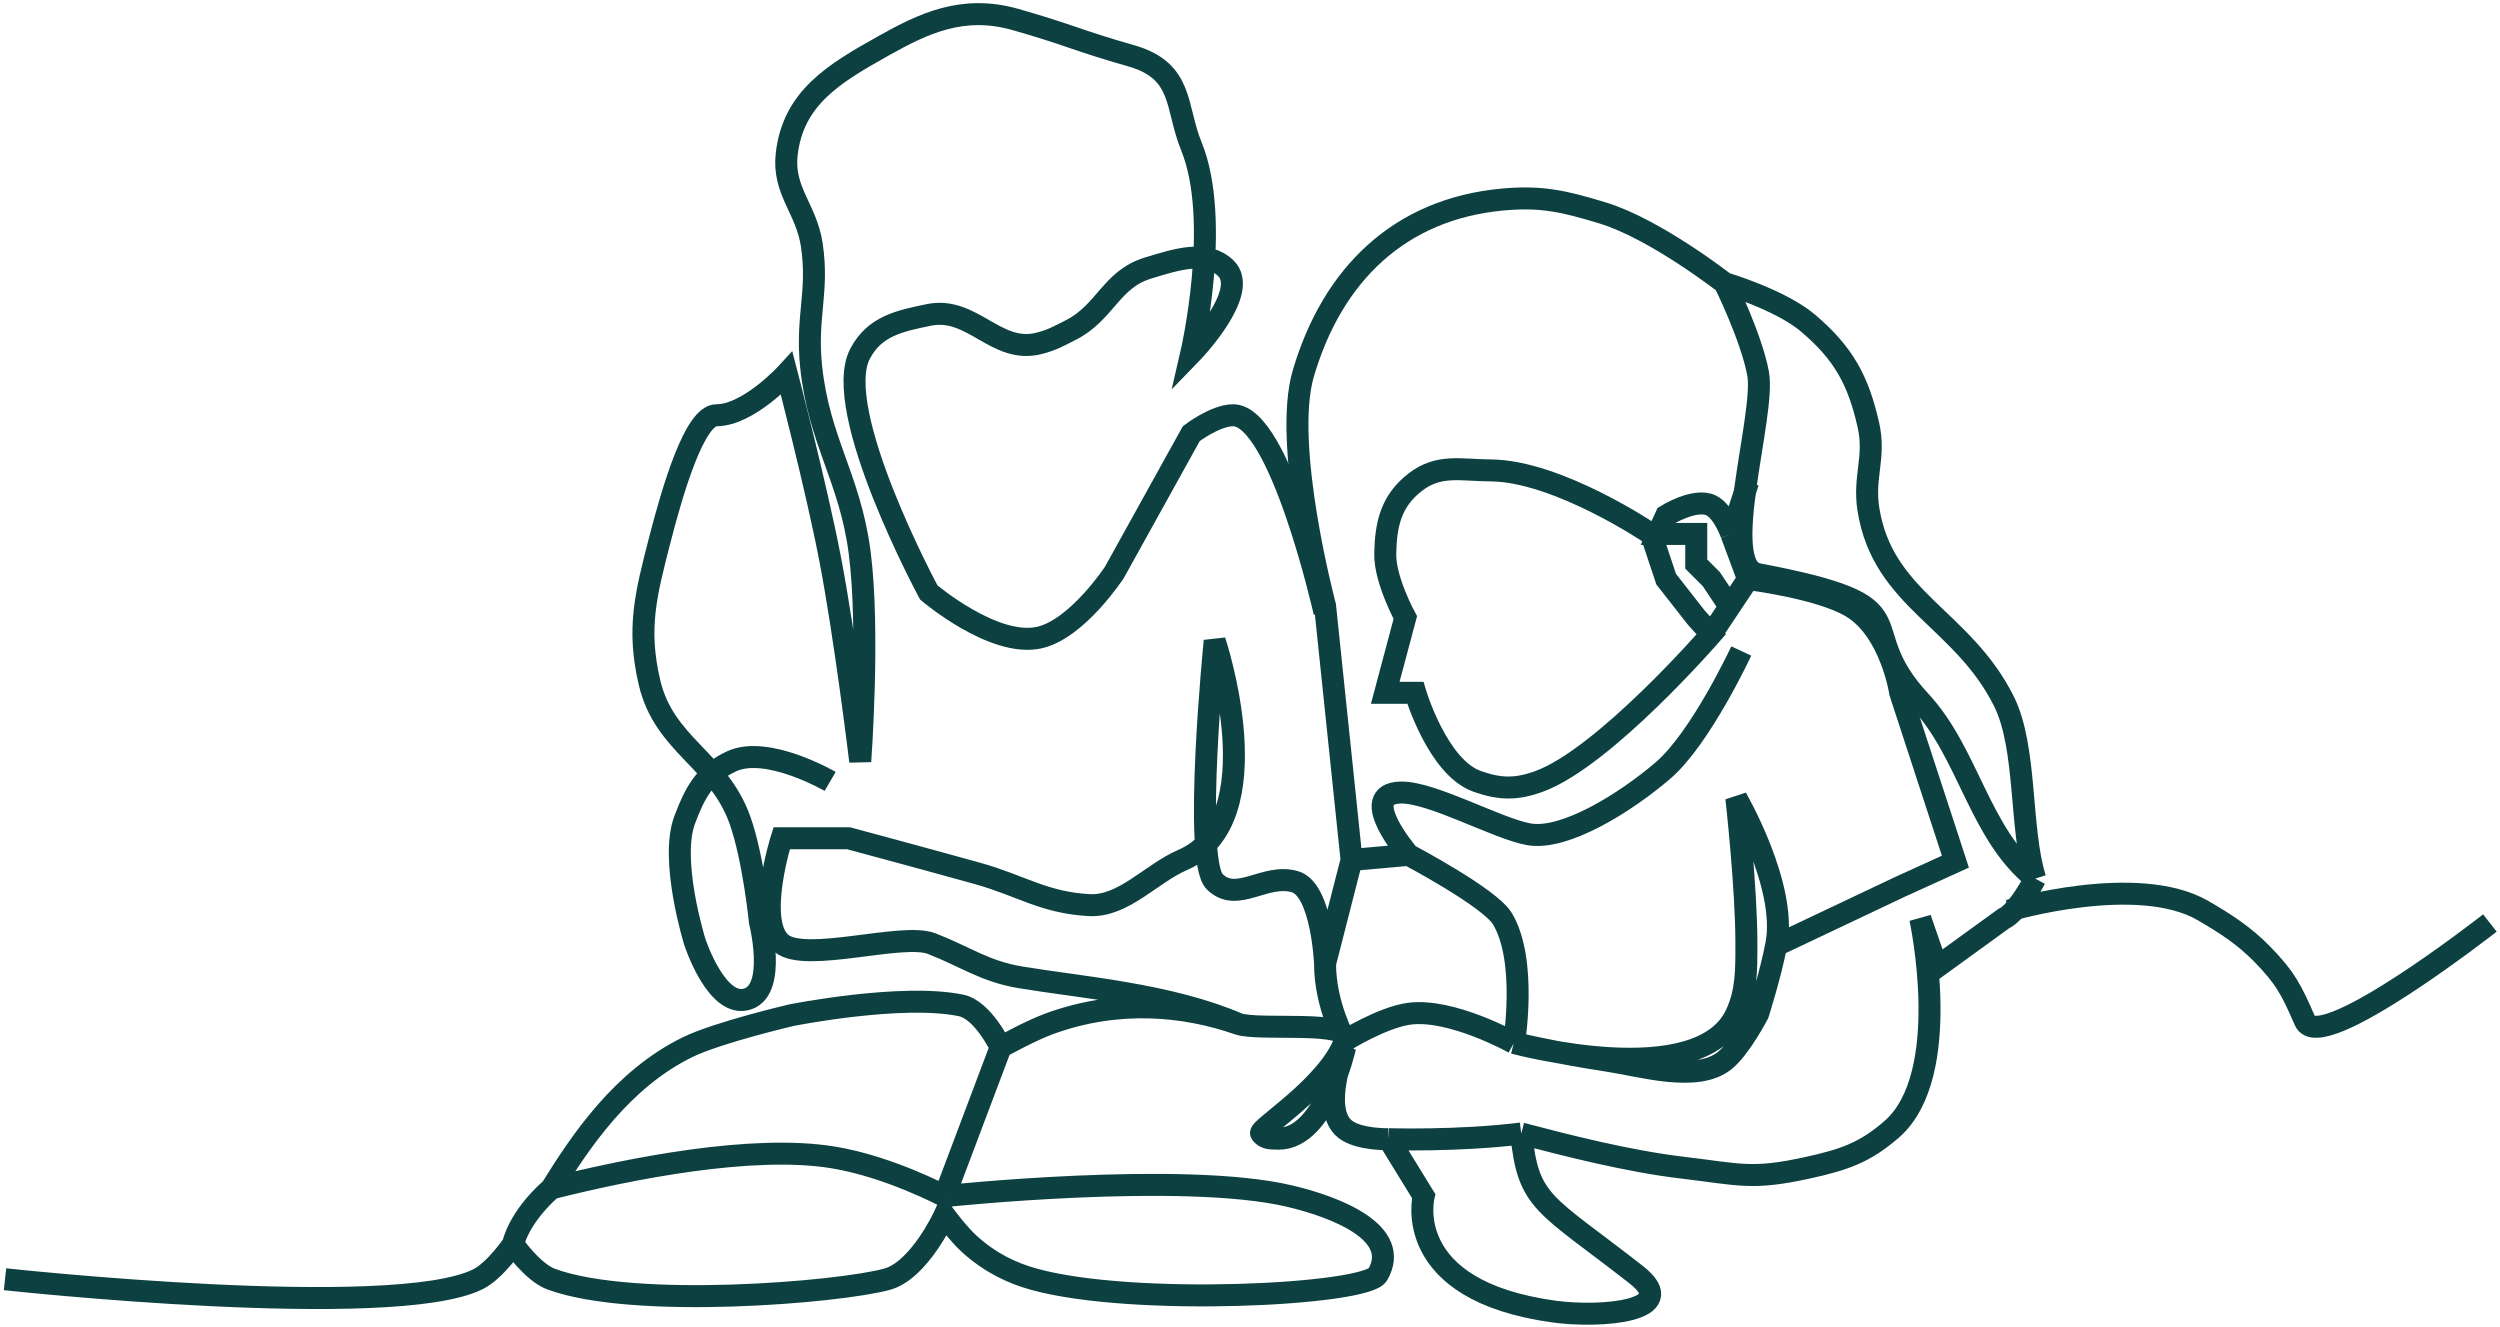
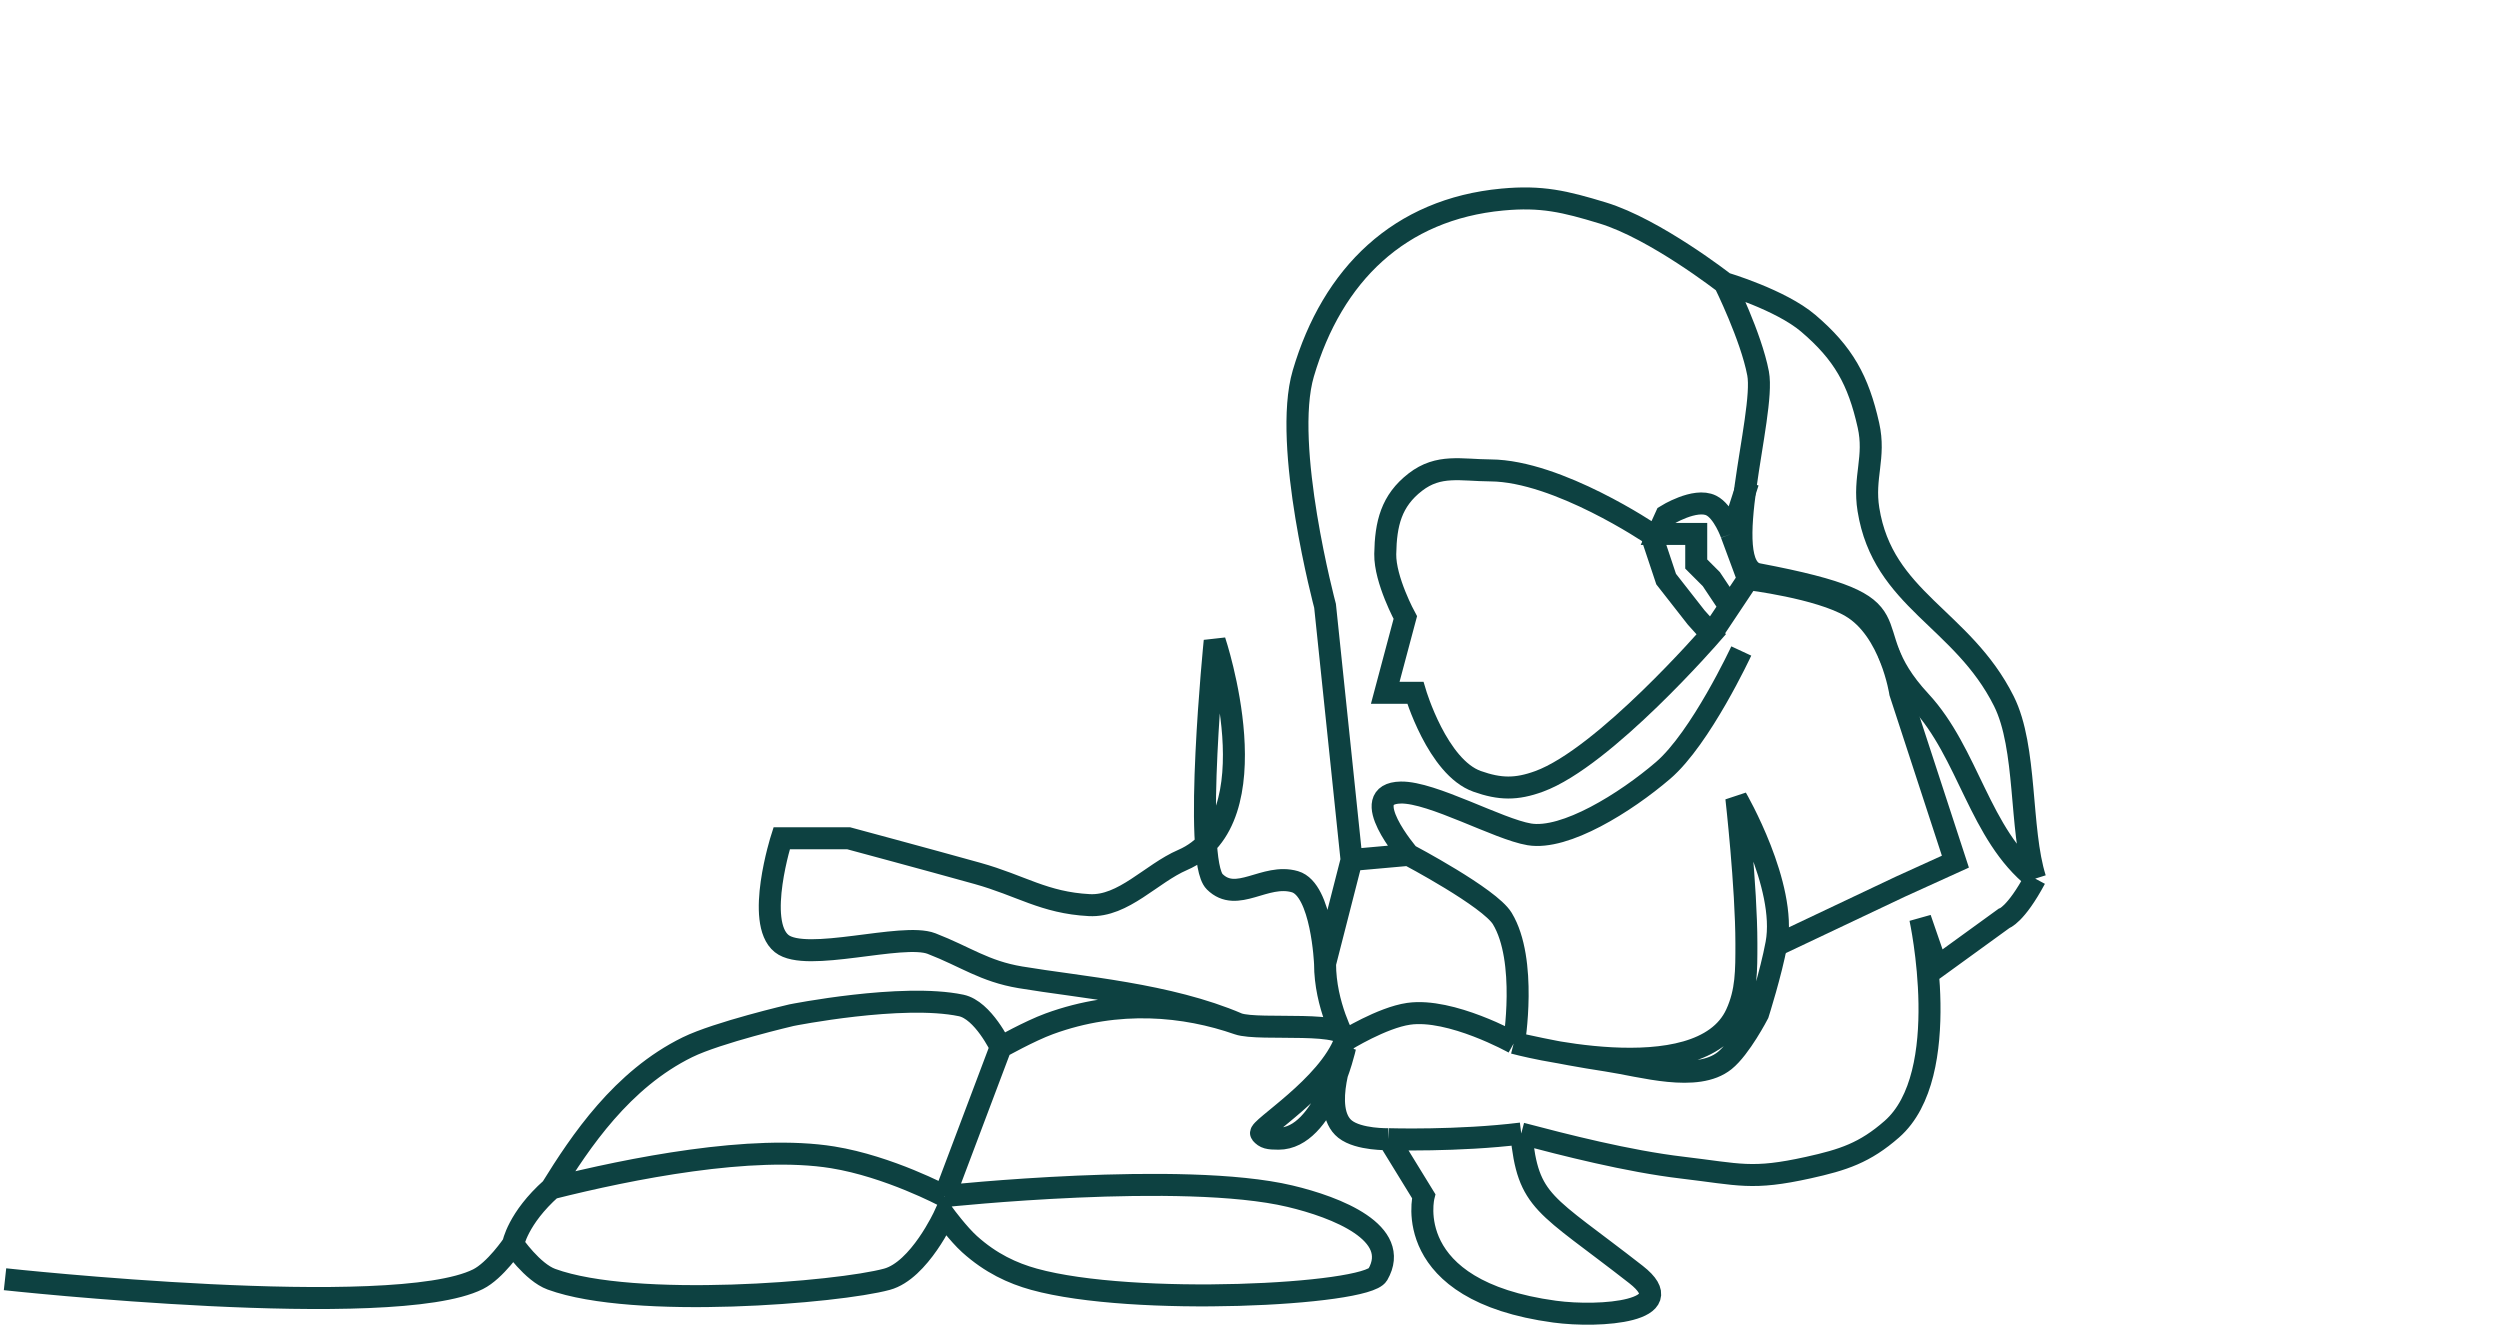
<svg xmlns="http://www.w3.org/2000/svg" width="341" height="181" viewBox="0 0 341 181" fill="none">
  <path d="M0.684 174.488C0.684 174.488 53.617 180.255 65.193 174.488C67.564 173.308 69.989 169.694 69.989 169.694M69.989 169.694C69.989 169.694 70.623 166.178 75.219 162.092M69.989 169.694C69.989 169.694 72.616 173.538 75.219 174.488C86.529 178.617 114.372 176.295 120.987 174.488C125.406 173.282 128.833 165.77 128.833 165.77C128.833 165.77 130.732 168.334 132.237 169.694C135.142 172.317 138.118 173.678 141.038 174.488C154.562 178.243 186.32 176.641 187.93 173.849C191.211 168.159 182.328 164.67 175.937 163.155C161.339 159.693 128.833 163.155 128.833 163.155M75.219 162.092C85.994 159.378 102.6 156.084 113.569 157.859C121.222 159.097 128.833 163.155 128.833 163.155M75.219 162.092C79.179 155.692 84.838 147.225 93.767 142.844C97.892 140.821 107.97 138.467 107.97 138.467C107.97 138.467 123.036 135.462 131.093 137.142C134.095 137.768 136.494 142.844 136.494 142.844M128.833 163.155L136.494 142.844M136.494 142.844C136.494 142.844 140.415 140.639 143.107 139.651C152.556 136.187 161.687 137.142 168.878 139.651M168.878 139.651C171.807 140.674 184.545 139.02 183.473 141.931M168.878 139.651C159.371 135.563 147.298 134.669 139.187 133.307C134.242 132.477 131.736 130.515 127.061 128.704C123.084 127.164 109.947 131.37 106.618 128.704C102.969 125.782 106.618 114.336 106.618 114.336H110.09H115.741C115.741 114.336 126.453 117.218 133.301 119.126C139.276 120.79 142.387 123.132 148.581 123.459C153.236 123.704 157.028 119.15 161.308 117.301C173.876 111.87 165.685 87.426 165.685 87.426C165.685 87.426 162.69 117.301 165.685 120.266C168.723 123.274 172.527 119.071 176.632 120.266C180.313 121.337 180.737 131.441 180.737 131.441M183.473 141.931C181.167 148.194 171.495 154.007 172.021 154.612C172.546 155.217 173.008 155.318 174.4 155.318C180.707 155.318 183.473 142.844 183.473 142.844C183.473 142.844 180.05 151.312 183.473 154.019C185.343 155.497 189.421 155.387 189.421 155.387M183.473 141.931C183.473 141.931 180.737 137.142 180.737 131.441M183.473 141.931C183.473 141.931 188.505 138.805 192.139 138.282C197.902 137.454 206.507 142.259 206.507 142.259M189.421 155.387L194.192 163.155C194.192 163.155 190.896 176.046 212.049 178.908C218.262 179.749 229.631 178.908 223.155 173.849C210.602 164.044 208.443 164.164 207.498 154.612M189.421 155.387C189.421 155.387 198.866 155.68 207.498 154.612M207.498 154.612C213.376 156.161 222.011 158.385 229.451 159.264C237.302 160.191 238.926 160.971 246.645 159.264C251.431 158.206 254.361 157.249 258.048 154.019C266.564 146.556 261.925 125.284 261.925 125.284L264.205 131.897L273.327 125.284C273.327 125.284 274.931 124.833 277.603 119.845M277.603 119.845C269.997 113.815 268.528 102.749 261.925 95.636C251.999 84.944 263.521 82.816 239.803 78.317C234.203 77.255 240.862 56.538 239.803 50.938C238.851 45.898 235.242 38.622 235.242 38.622M277.603 119.845C275.46 113.064 276.512 101.995 273.327 95.636C267.653 84.304 256.833 81.841 254.855 69.5C254.145 65.068 255.837 62.387 254.855 58.007C253.475 51.852 251.447 48.187 246.645 44.096C242.885 40.892 235.242 38.622 235.242 38.622M235.242 38.622C235.242 38.622 225.77 31.225 218.594 29.044C213.436 27.476 210.278 26.717 204.91 27.219C190.896 28.532 181.748 37.436 177.772 50.938C174.885 60.74 180.737 82.637 180.737 82.637L184.354 117.301M180.737 131.441L184.354 117.301M206.507 142.259C206.507 142.259 212.143 143.598 219.194 144.668C223.979 145.395 231.465 147.695 235.242 144.668C237.387 142.949 239.803 138.282 239.803 138.282C239.803 138.282 241.574 132.706 242.312 128.704C243.768 120.799 236.838 108.863 236.838 108.863C236.838 108.863 238.207 120.956 238.207 128.704C238.207 132.444 238.229 135.23 236.838 138.282C231.886 149.154 206.507 142.259 206.507 142.259ZM206.507 142.259C206.507 142.259 208.367 130.975 204.91 125.284C203.178 122.43 192.139 116.604 192.139 116.604M192.139 116.604L184.354 117.301M192.139 116.604C192.139 116.604 184.911 108.219 191.078 108.103C195.34 108.023 204.388 113.105 208.593 113.806C213.481 114.62 221.708 109.488 226.841 105.089C231.98 100.684 237.512 88.796 237.512 88.796" stroke="#0D4141" stroke-width="3" />
  <path d="M241.858 129.16L259.19 120.95L266.716 117.529L259.19 94.496C259.19 94.496 257.911 85.947 252.485 82.751C248.087 80.16 238.437 78.988 238.437 78.988M238.437 78.988L236.155 72.83M238.437 78.988L235.928 82.751M233.419 86.513C233.419 86.513 218.834 103.331 209.929 106.582C206.834 107.713 204.598 107.681 201.491 106.582C196.064 104.664 193.052 94.496 193.052 94.496H188.948L191.684 84.233C191.684 84.233 188.889 79.115 188.948 75.567C189.017 71.416 189.767 68.298 193.052 65.76C196.262 63.28 199.259 64.139 203.315 64.164C212.51 64.221 225.208 72.83 225.208 72.83L227.261 78.988L231.366 84.233L233.419 86.513ZM233.419 86.513L235.928 82.751M236.155 72.83C236.155 72.83 235.078 69.78 233.419 68.953C231.215 67.853 227.261 70.322 227.261 70.322L226.121 72.83H231.366V76.935L233.419 78.988L235.928 82.751M236.155 72.83L238.437 65.76" stroke="#0D4141" stroke-width="3" />
-   <path d="M274.027 124.199C274.027 124.199 291.543 119.02 300.482 124.199C303.492 125.943 306.057 127.597 308.497 130.076C311.708 133.339 312.573 135.052 314.394 139.251C316.469 144.035 339.622 125.897 339.622 125.897" stroke="#0D4141" stroke-width="3" />
-   <path d="M113.232 106.586C113.232 106.586 104.635 101.58 99.777 103.849C96.159 105.538 94.792 108.093 93.39 111.831C91.312 117.376 94.772 128.47 94.772 128.47C94.772 128.47 97.801 137.769 102.057 136.233C105.955 134.826 103.653 125.743 103.653 125.743C103.653 125.743 102.785 117.043 100.917 111.831C97.966 103.6 90.612 101.641 88.602 93.131C86.857 85.745 88.084 81.097 89.97 73.745C91.793 66.641 94.772 56.641 97.724 56.641C102.077 56.641 107.303 50.939 107.303 50.939C107.303 50.939 111.311 66.283 113.232 76.253C115.293 86.952 117.337 103.849 117.337 103.849C117.337 103.849 118.658 85.963 117.248 75.279C115.911 65.149 111.68 60.129 110.634 49.965C109.933 43.143 111.697 39.782 110.723 33.378C109.973 28.444 106.75 26.024 107.303 21.063C108.161 13.352 113.759 10.028 120.53 6.24C125.902 3.234 131.282 0.607 138.496 2.656C145.71 4.704 147.068 5.559 154.282 7.608C161.496 9.656 160.303 14.573 162.492 19.923C166.675 30.144 162.492 48.202 162.492 48.202C162.492 48.202 170.624 39.824 167.184 36.571C164.531 34.062 160.529 35.356 156.563 36.571C151.535 38.11 150.759 42.626 146.072 45.009C144.435 45.841 143.517 46.376 141.739 46.833C135.861 48.346 132.632 41.732 126.687 42.956C122.587 43.801 119.31 44.509 117.337 48.202C113.232 55.884 126.687 80.814 126.687 80.814C126.687 80.814 135.539 88.345 141.739 86.971C146.917 85.824 152.002 78.077 152.002 78.077L162.492 59.148C162.492 59.148 165.761 56.641 168.194 56.641C174.615 56.641 180.664 83.535 180.664 83.535" stroke="#0D4141" stroke-width="3" />
</svg>